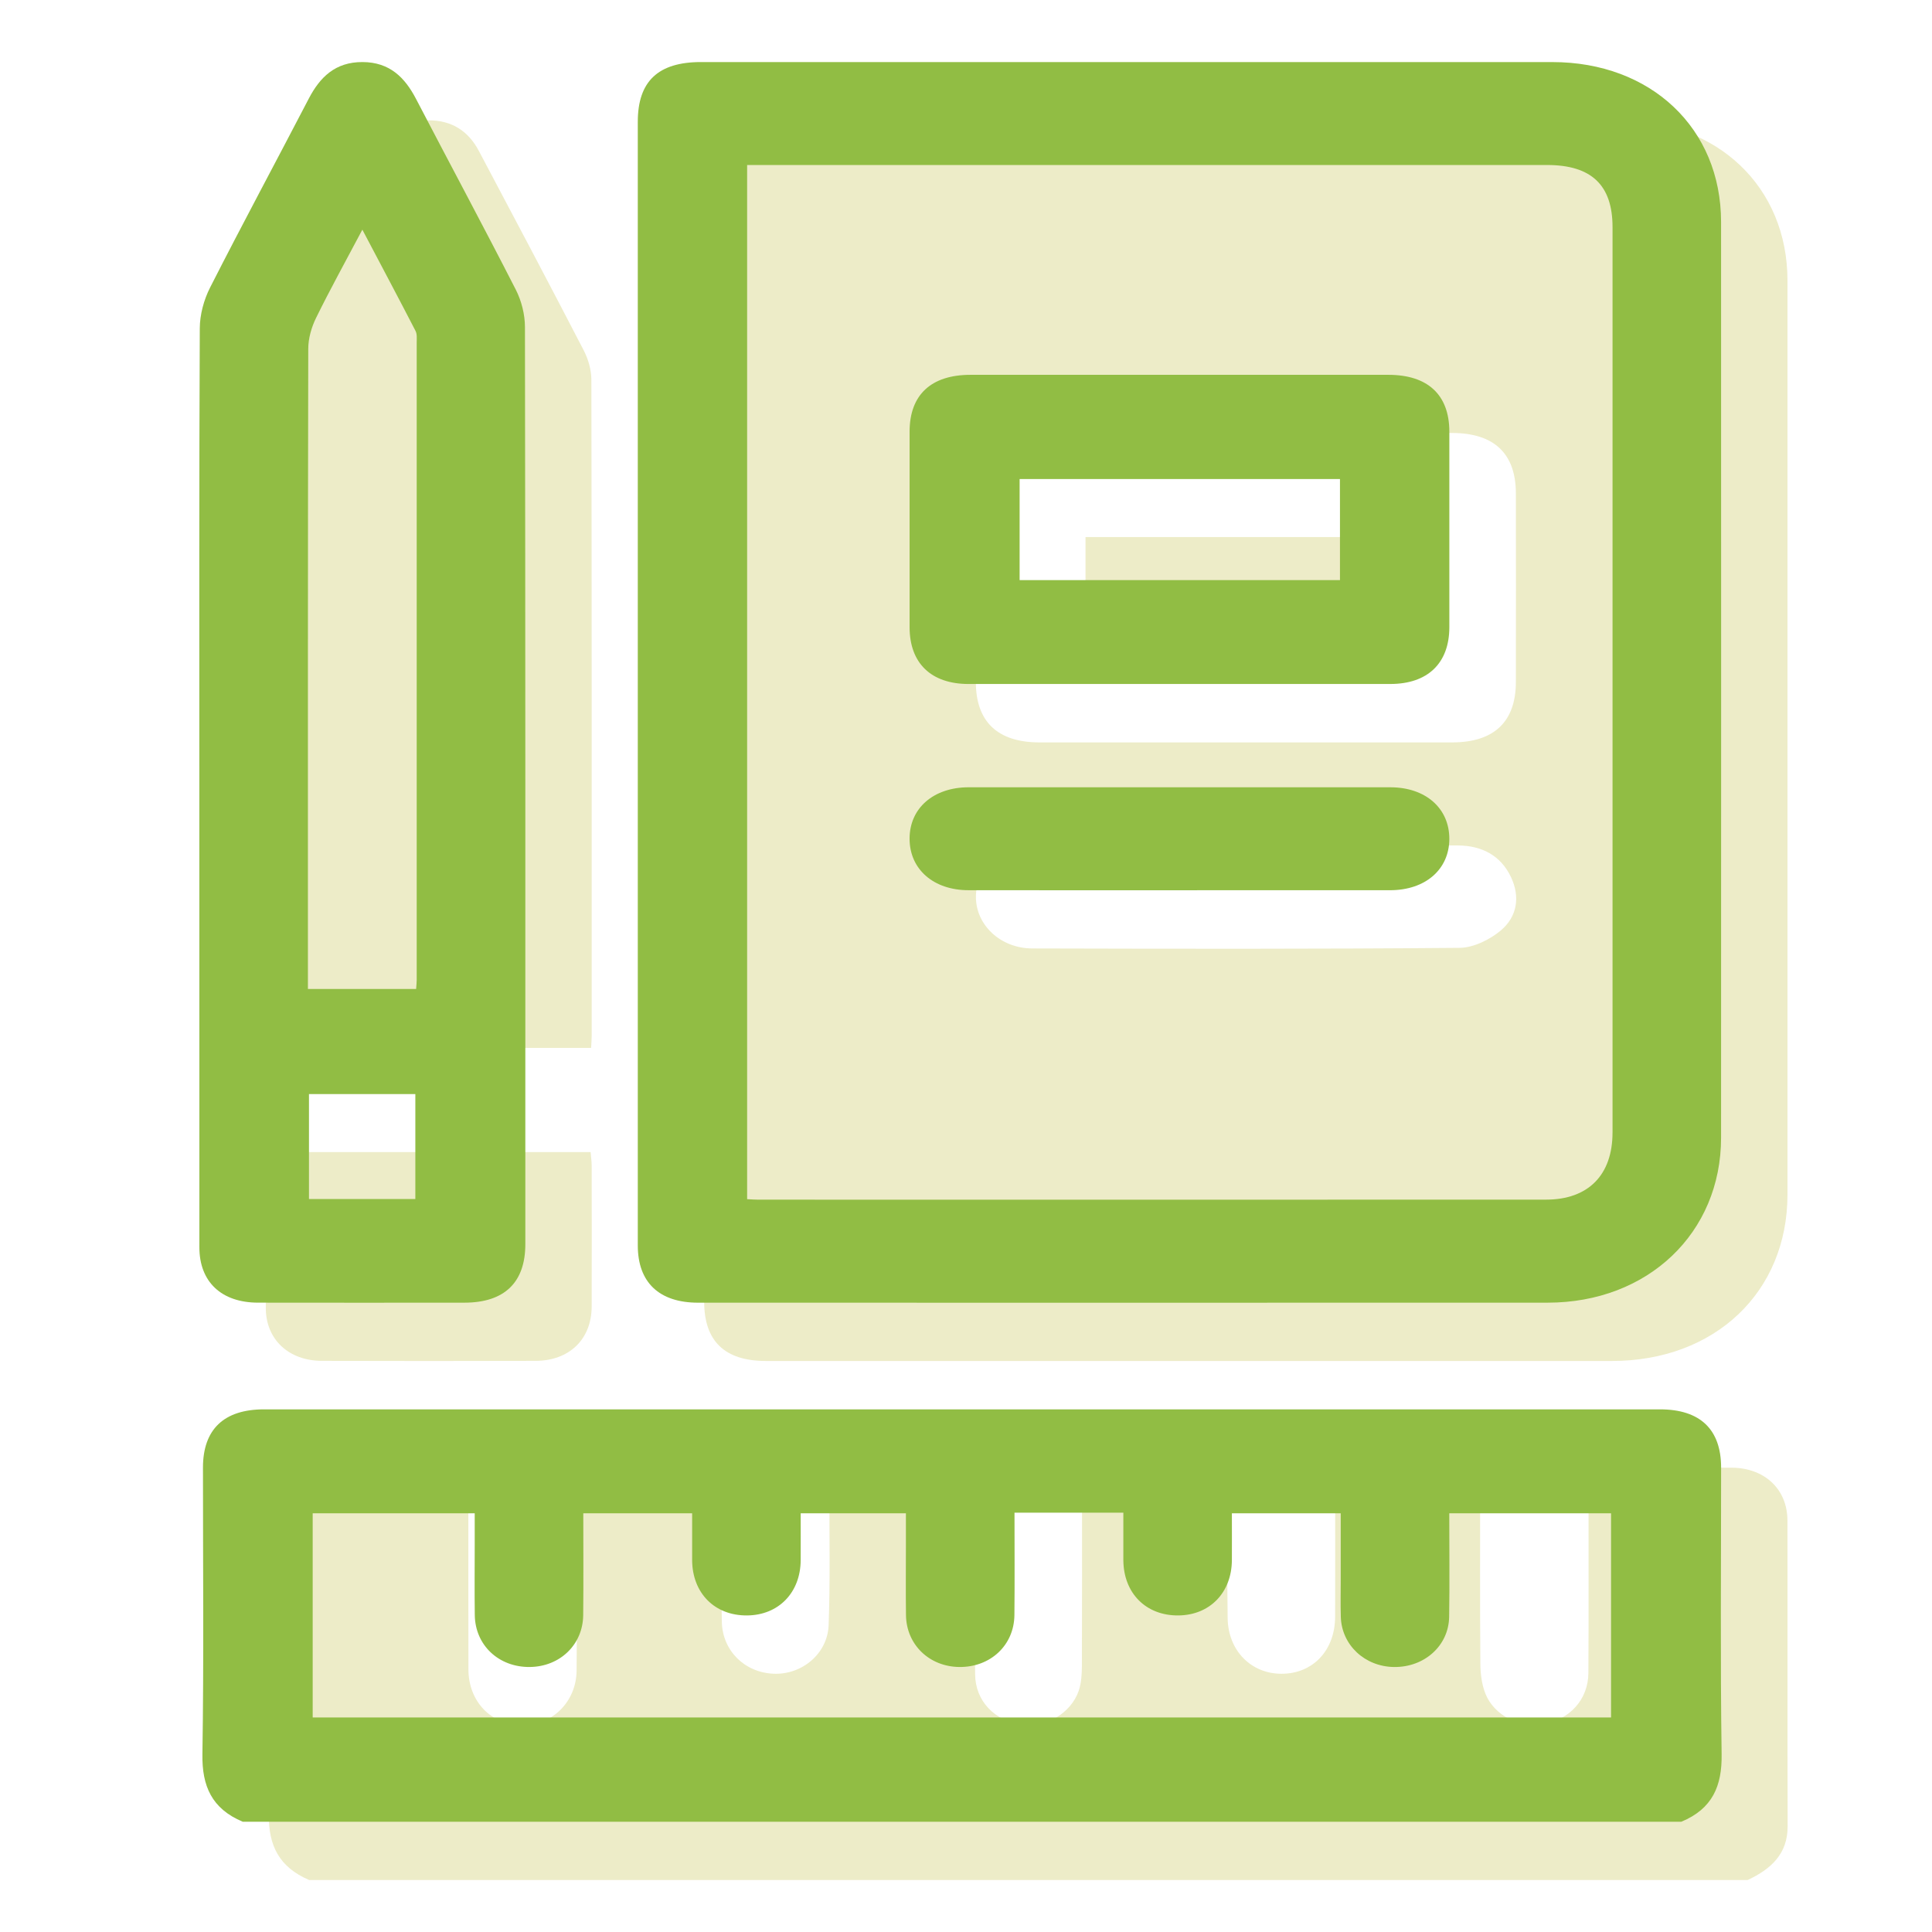
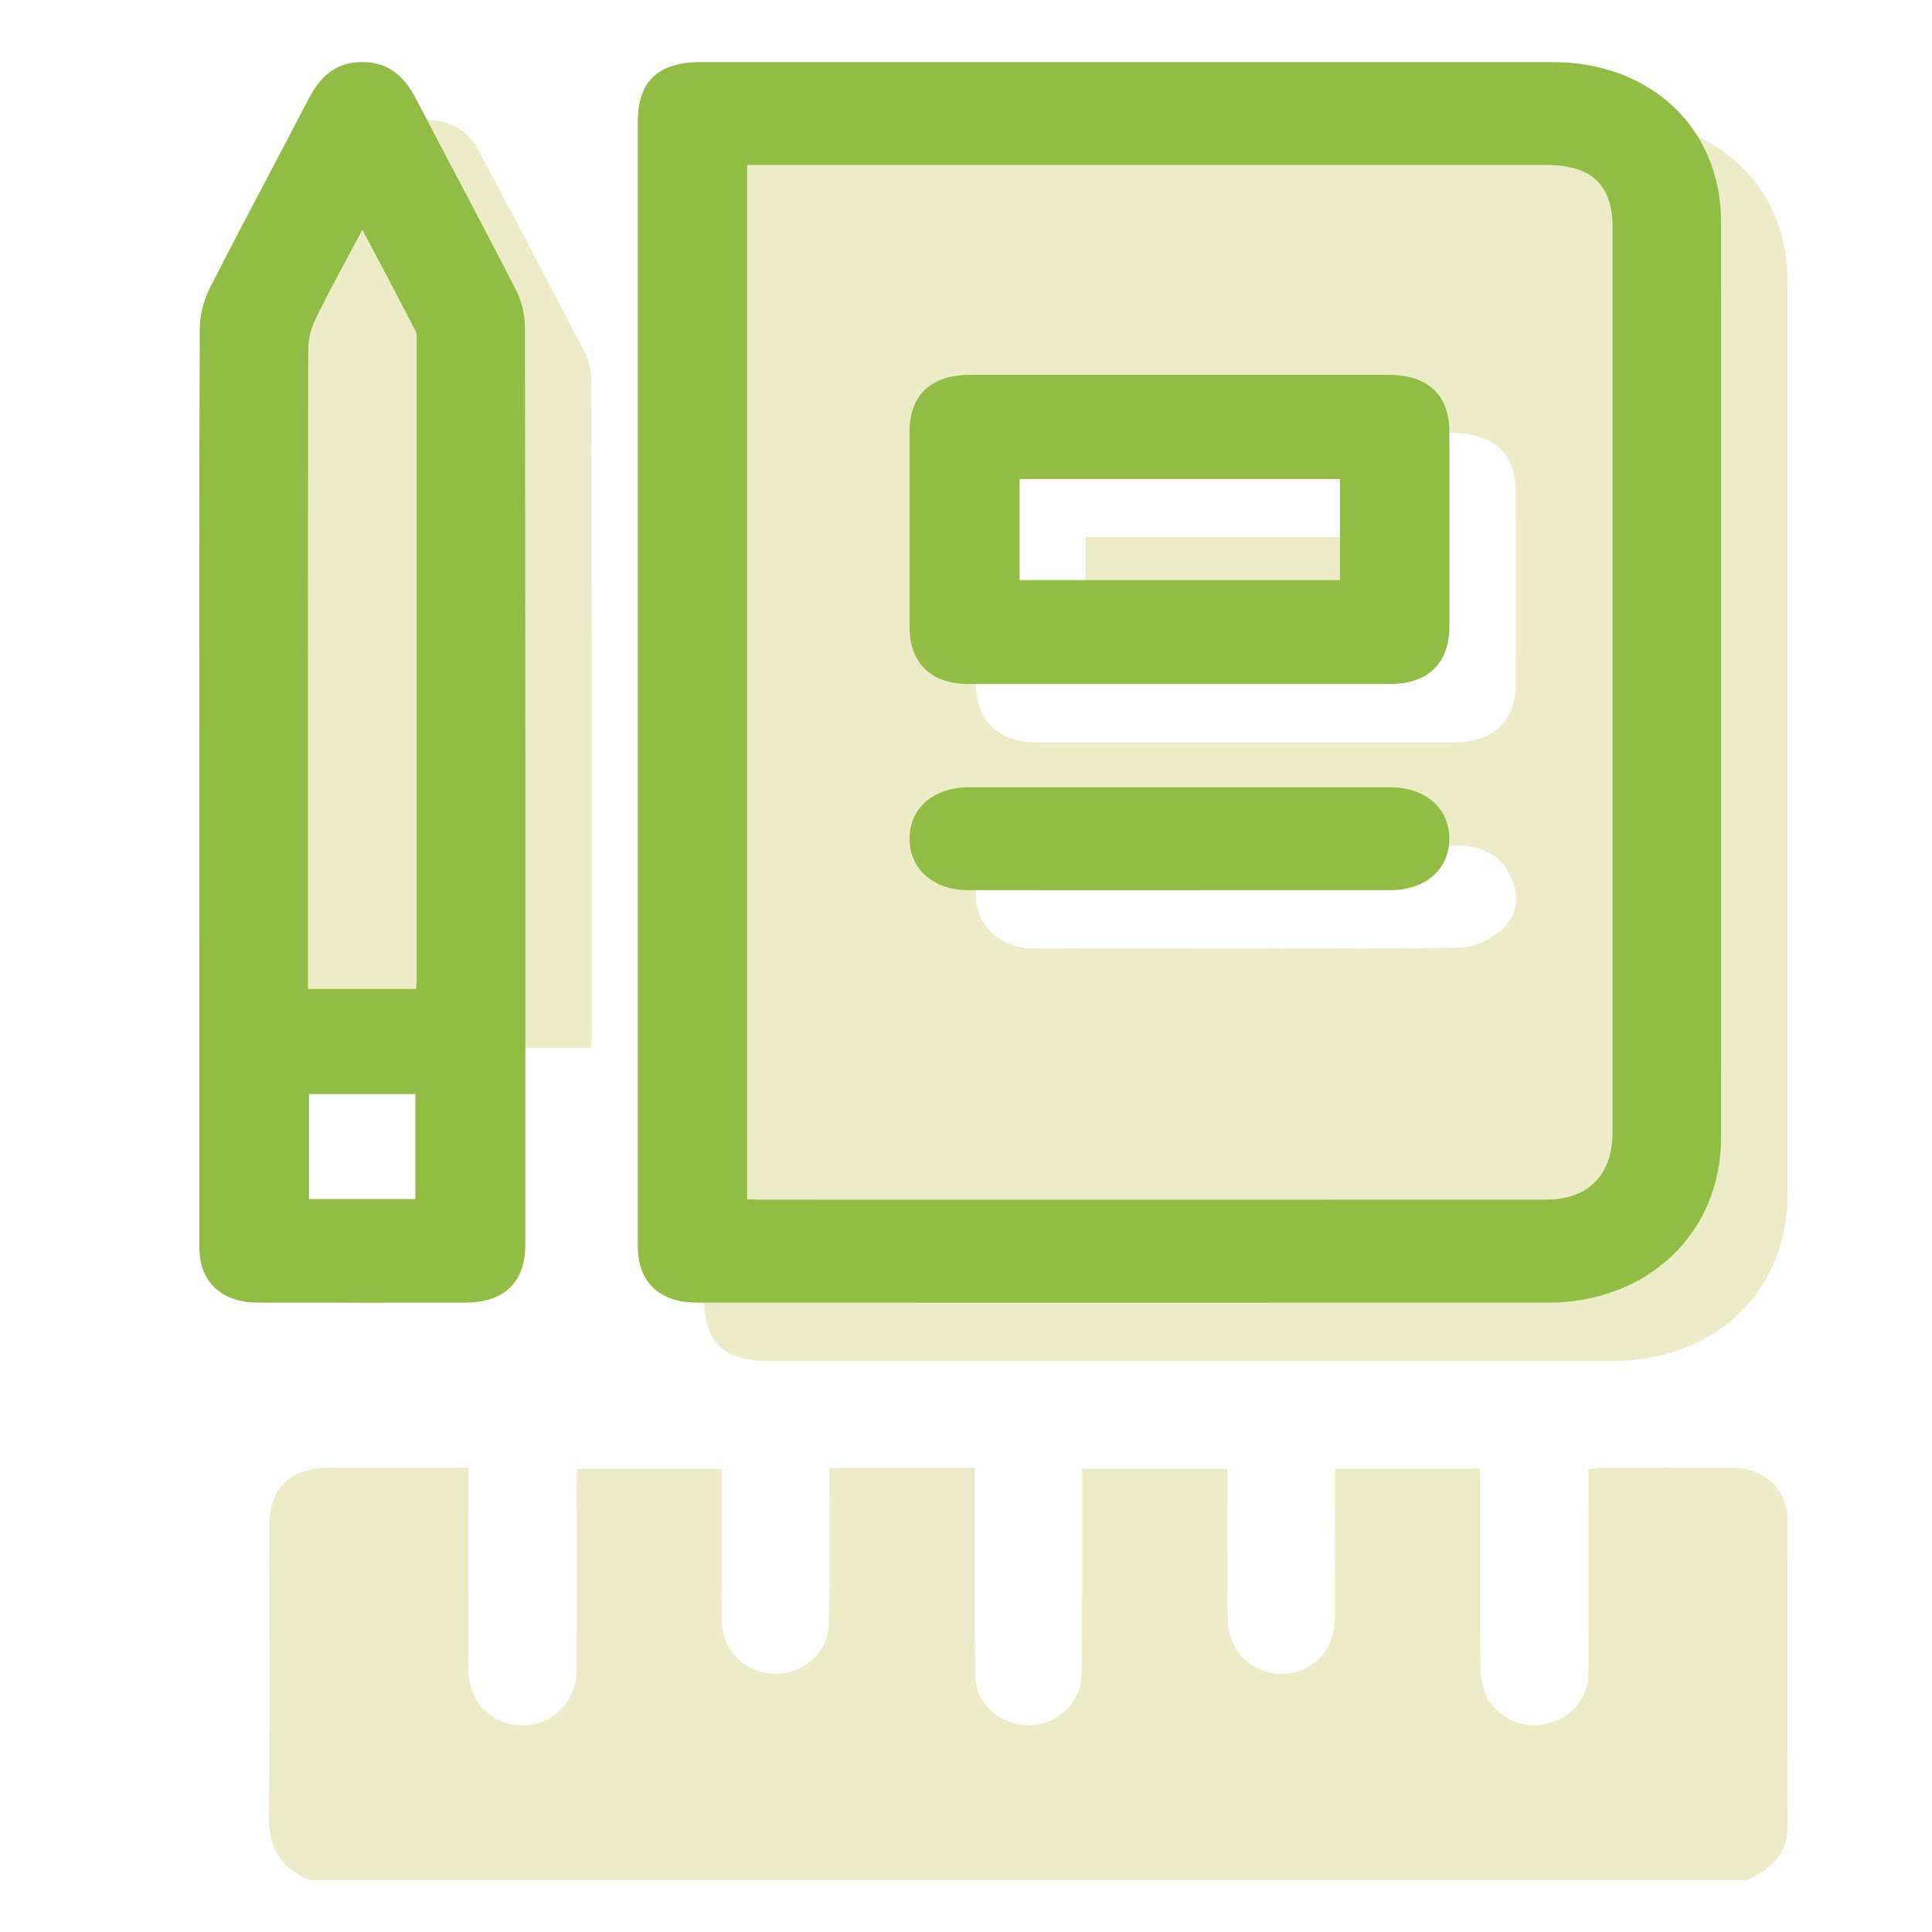
<svg xmlns="http://www.w3.org/2000/svg" id="Benefits" viewBox="0 0 1080 1080">
  <defs>
    <style>.cls-1{fill:#edecc8;}.cls-2{fill:#91bd44;}</style>
  </defs>
  <g id="Benefits-Head_Start">
    <g>
      <path class="cls-1" d="M999.3,1020.96c-.18-56.99,0-113.98-.11-170.97-.03-17.51-12.72-29.44-31.19-29.54-23.96-.13-47.93-.06-71.9,0-2.56,0-5.11,.46-8.11,.76,0,4.16,0,7.65,0,11.14,0,34.26,.12,68.51-.07,102.77-.08,14.94-10.37,26.18-25.71,28.94-12.42,2.24-27.03-5.19-31.81-17.16-2.09-5.23-2.83-11.21-2.87-16.86-.26-32.97-.13-65.95-.13-98.93v-10.17h-81.04v9.86c0,24.33,.06,48.66-.02,73-.06,18.82-12.48,31.9-30.04,31.85-16.97-.05-29.76-12.94-30.04-31.05-.32-20.49-.09-40.98-.09-61.47,0-7.27,0-14.53,0-22.04h-81.31v11.07c0,32.98,.07,65.95-.08,98.93-.02,4.73-.27,9.71-1.8,14.15-4.34,12.58-18.68,20.88-31.61,18.98-15.45-2.26-26.15-13.29-26.28-28.34-.29-34.9-.12-69.79-.13-104.69,0-3.4,0-6.8,0-10.77-26.07,0-50.68,0-75.29,.02-1.62,0-3.24,.3-6,.58,0,5.35,.01,10.38,0,15.41-.08,24.01,.43,48.04-.46,72.02-.6,16.03-14.95,27.83-30.72,27.18-16.31-.67-28.59-12.88-28.99-28.97-.16-6.4-.04-12.81-.04-19.21,0-22,0-44.01,0-66.4h-81.03c0,4.42,0,8.22,0,12.01,0,33.62,.24,67.24-.11,100.85-.18,17.66-13.95,30.84-30.72,30.55-17.19-.3-29.71-13.35-29.75-31.29-.08-33.94-.02-67.87-.03-101.81,0-3.4,0-6.81,0-10.95-26.49,0-51.74-.02-77,0-22.5,.02-34.24,11.13-34.24,32.46-.02,53.79,.5,107.58-.3,161.36-.26,17.45,5.8,29.55,22.53,36.7H976.98c13.15-6.16,22.36-14.69,22.31-29.98Z" />
      <path class="cls-1" d="M905.05,67.26c-158.64-.03-317.29-.02-475.93,0-24.42,0-35.48,10.66-35.48,34.17,0,104.05,0,208.1,0,312.16,0,104.69,0,209.38,0,314.08,0,22.09,11.51,33.12,34.57,33.13,157.63,.01,315.26,.03,472.89,0,57.49-.01,98.1-38.5,98.11-93,.04-170.32,.03-340.65,0-510.97-.01-52.36-39.1-89.52-94.16-89.54Zm-359.55,208.45c.03-22.17,12.15-33.64,35.56-33.67,38.46-.05,76.92-.01,115.38-.01s76.92-.03,115.38,.01c23.38,.03,35.52,11.52,35.56,33.68,.06,35.2,.06,70.4,0,105.6-.04,22.15-12.19,33.67-35.57,33.69-76.92,.04-153.83,.04-230.75,0-23.37-.01-35.52-11.55-35.55-33.7-.05-35.2-.05-70.4,0-105.6Zm293.41,244.47c-6.08,5.08-15.21,9.61-23.03,9.67-79.59,.7-159.18,.54-238.78,.34-17.8-.04-31.5-13.04-31.56-28.7-.06-16.03,13.91-28.76,32.44-28.85,19.73-.09,39.46-.11,59.19-.1,19.73,0,39.46,.04,59.19,.04s39.46-.01,59.19-.01,39.46,0,59.19,.04c13.71,.02,24.18,5.67,29.87,17.62,5.22,10.97,3.61,22.17-5.7,29.94Z" />
      <path class="cls-1" d="M148.53,585.78h181.9c.14-2.81,.32-4.68,.32-6.55,.01-122.32,.07-244.65-.17-366.97-.01-5.52-1.73-11.48-4.31-16.47-19.3-37.28-38.96-74.39-58.63-111.5-5.77-10.89-14.95-17.1-28.18-17.02-13.22,.08-22.18,6.39-27.95,17.33-19.28,36.56-38.8,73.02-57.65,109.78-3.25,6.34-5.1,14-5.12,21.05-.31,120.08-.22,240.16-.22,360.25v10.1Z" />
-       <path class="cls-1" d="M330.15,644.04H149.11c-.28,1.97-.52,2.91-.52,3.84-.03,27.84-.15,55.68,0,83.51,.09,17.41,12.81,29.29,31.38,29.34,39.81,.11,79.62,.12,119.42,0,18.92-.06,31.29-12.1,31.36-30.34,.1-26.24,.04-52.48,0-78.72,0-2.45-.37-4.9-.59-7.64Z" />
      <path class="cls-1" d="M755.55,472.57c-19.73,0-39.46,.01-59.19,.01s-39.46-.03-59.19-.04c19.73,0,39.46,.04,59.19,.04s39.46-.01,59.19-.01Z" />
      <path class="cls-1" d="M785.72,300.21h-178.91v56.43h178.91v-56.43Z" />
    </g>
    <g>
-       <path class="cls-2" d="M962.4,980.72c-.78-53.43-.27-106.88-.29-160.33,0-21.37-11.72-32.54-34.14-32.55-260.13-.01-520.26-.01-780.39,0-22.42,0-34.11,11.18-34.12,32.55-.02,53.44,.52,106.89-.31,160.33-.27,17.67,5.21,30.37,22.54,37.64H939.87c17.43-7.22,22.79-20.04,22.53-37.65Zm-61.79-20.63H174.8v-114.16h90.57c0,5.72,0,11.64,0,17.56,0,13.13-.14,26.25,.04,39.38,.23,16.87,13.45,29.19,30.79,28.99,16.79-.19,29.64-12.48,29.81-28.96,.2-18.81,.05-37.63,.05-56.96h60.85c0,8.57-.04,17.38,0,26.19,.11,18.51,12.71,31.12,30.83,30.91,17.55-.2,29.73-12.78,29.85-30.89,.05-8.57,0-17.15,0-26.22h58.82c0,5.72,0,11.64,0,17.56,0,13.13-.14,26.25,.04,39.38,.22,16.49,13,28.79,29.79,28.99,17.35,.2,30.63-12.1,30.82-28.97,.2-18.81,.05-37.63,.05-57.29h60.85c0,8.92-.04,17.73,0,26.54,.11,18.51,12.71,31.11,30.83,30.9,17.55-.2,29.73-12.79,29.84-30.89,.05-8.57,0-17.14,0-26.21h60.84c0,12.12,0,24.45,0,36.78,0,7.04-.16,14.09,.05,21.13,.47,15.74,13.42,27.83,29.79,28.02,16.92,.2,30.51-11.88,30.77-28.02,.31-19.13,.07-38.26,.07-57.91h90.44v114.16Z" />
      <path class="cls-2" d="M867.77,34.69c-158.64-.03-317.29-.02-475.93,0-23.92,0-35.3,10.76-35.31,33.37,0,104.37,0,208.74,0,313.12,0,105.01-.01,210.02,0,315.04,0,20.65,11.95,31.99,33.73,31.99,158.31,.02,316.61,.05,474.92-.01,56-.02,96.9-38.96,96.91-92.2,.05-170.64,.04-341.29,0-511.93-.01-52.3-39.15-89.36-94.34-89.37Zm33.64,598.41c0,23.68-13.51,37.49-37.13,37.5-146.83,.07-293.65,.04-440.48,.02-1.67,0-3.34-.14-6.15-.27V92.24h10.76c145.48,0,290.95,0,436.43,0,24.75,0,36.57,11.21,36.58,34.69,.02,168.72,.02,337.44,0,506.16Z" />
      <path class="cls-2" d="M356.53,68.05c0,104.37,0,208.74,0,313.12,0,105.01-.01,210.02,.01,315.04-.02-105.01,0-210.02,0-315.04,0-104.37,0-208.75,0-313.12Z" />
      <path class="cls-2" d="M288.25,161.76c-18.2-35.64-37.18-70.91-55.66-106.42-6.26-12.02-14.74-20.6-29.95-20.65-15.21-.05-23.78,8.42-30.05,20.47-18.31,35.22-37.16,70.19-55.14,105.56-3.51,6.91-5.73,15.15-5.77,22.79-.1,21.28-.17,42.57-.21,63.85-.08,42.57-.08,85.14-.06,127.71,0,21.28,.02,42.57,.02,63.85,0,86.1-.02,172.2,.02,258.3,0,19.34,12.31,30.94,32.76,30.97,38.47,.06,76.94,.04,115.41,.01,22.33-.02,34.04-11.25,34.04-32.66,.01-170.92,.07-341.84-.21-512.76-.01-7.04-1.95-14.68-5.19-21.02Zm-56.07,508.49h-59.46v-58.66h59.46v58.66Zm.77-122.64c0,1.55-.19,3.1-.33,5.24h-60.49v-10.48c0-115.81-.06-231.61,.19-347.42,.01-5.77,1.78-11.96,4.36-17.23,7.8-15.89,16.4-31.42,25.88-49.33,10.65,20.2,20.3,38.33,29.71,56.57,.96,1.86,.67,4.38,.67,6.6,.03,118.68,.02,237.37,0,356.05Z" />
      <path class="cls-2" d="M111.41,375.07c0,21.28,.02,42.57,.02,63.85,0,86.1-.02,172.2,.02,258.3-.04-86.1-.02-172.2-.02-258.3,0-21.29,0-42.57-.02-63.85Z" />
      <path class="cls-2" d="M111.47,247.36c-.08,42.57-.08,85.14-.06,127.71-.02-42.57-.02-85.14,.06-127.71Z" />
      <path class="cls-2" d="M541.44,382.35c78.59,.04,157.18,.04,235.77,0,20.92-.01,32.95-11.62,32.98-31.71,.04-36.47,.04-72.94,0-109.41-.03-20.5-12.04-31.68-34-31.7-38.79-.03-77.58,0-116.36,0s-78.25-.02-117.38,0c-21.96,.02-33.96,11.19-33.98,31.7-.04,36.47-.04,72.94,0,109.42,.02,20.1,12.04,31.7,32.98,31.71Zm28.53-114.58h179.08v56.52h-179.08v-56.52Z" />
      <path class="cls-2" d="M777.26,440.09c-78.56-.04-157.12-.03-235.69,0-19.72,0-33.08,11.65-33.11,28.67-.04,17.09,13.28,28.85,32.91,28.87,39.11,.05,78.23,.02,117.34,.02s78.9,.03,118.35-.01c19.76-.02,33.08-11.62,33.12-28.68,.05-17.1-13.25-28.85-32.93-28.86Z" />
    </g>
  </g>
</svg>